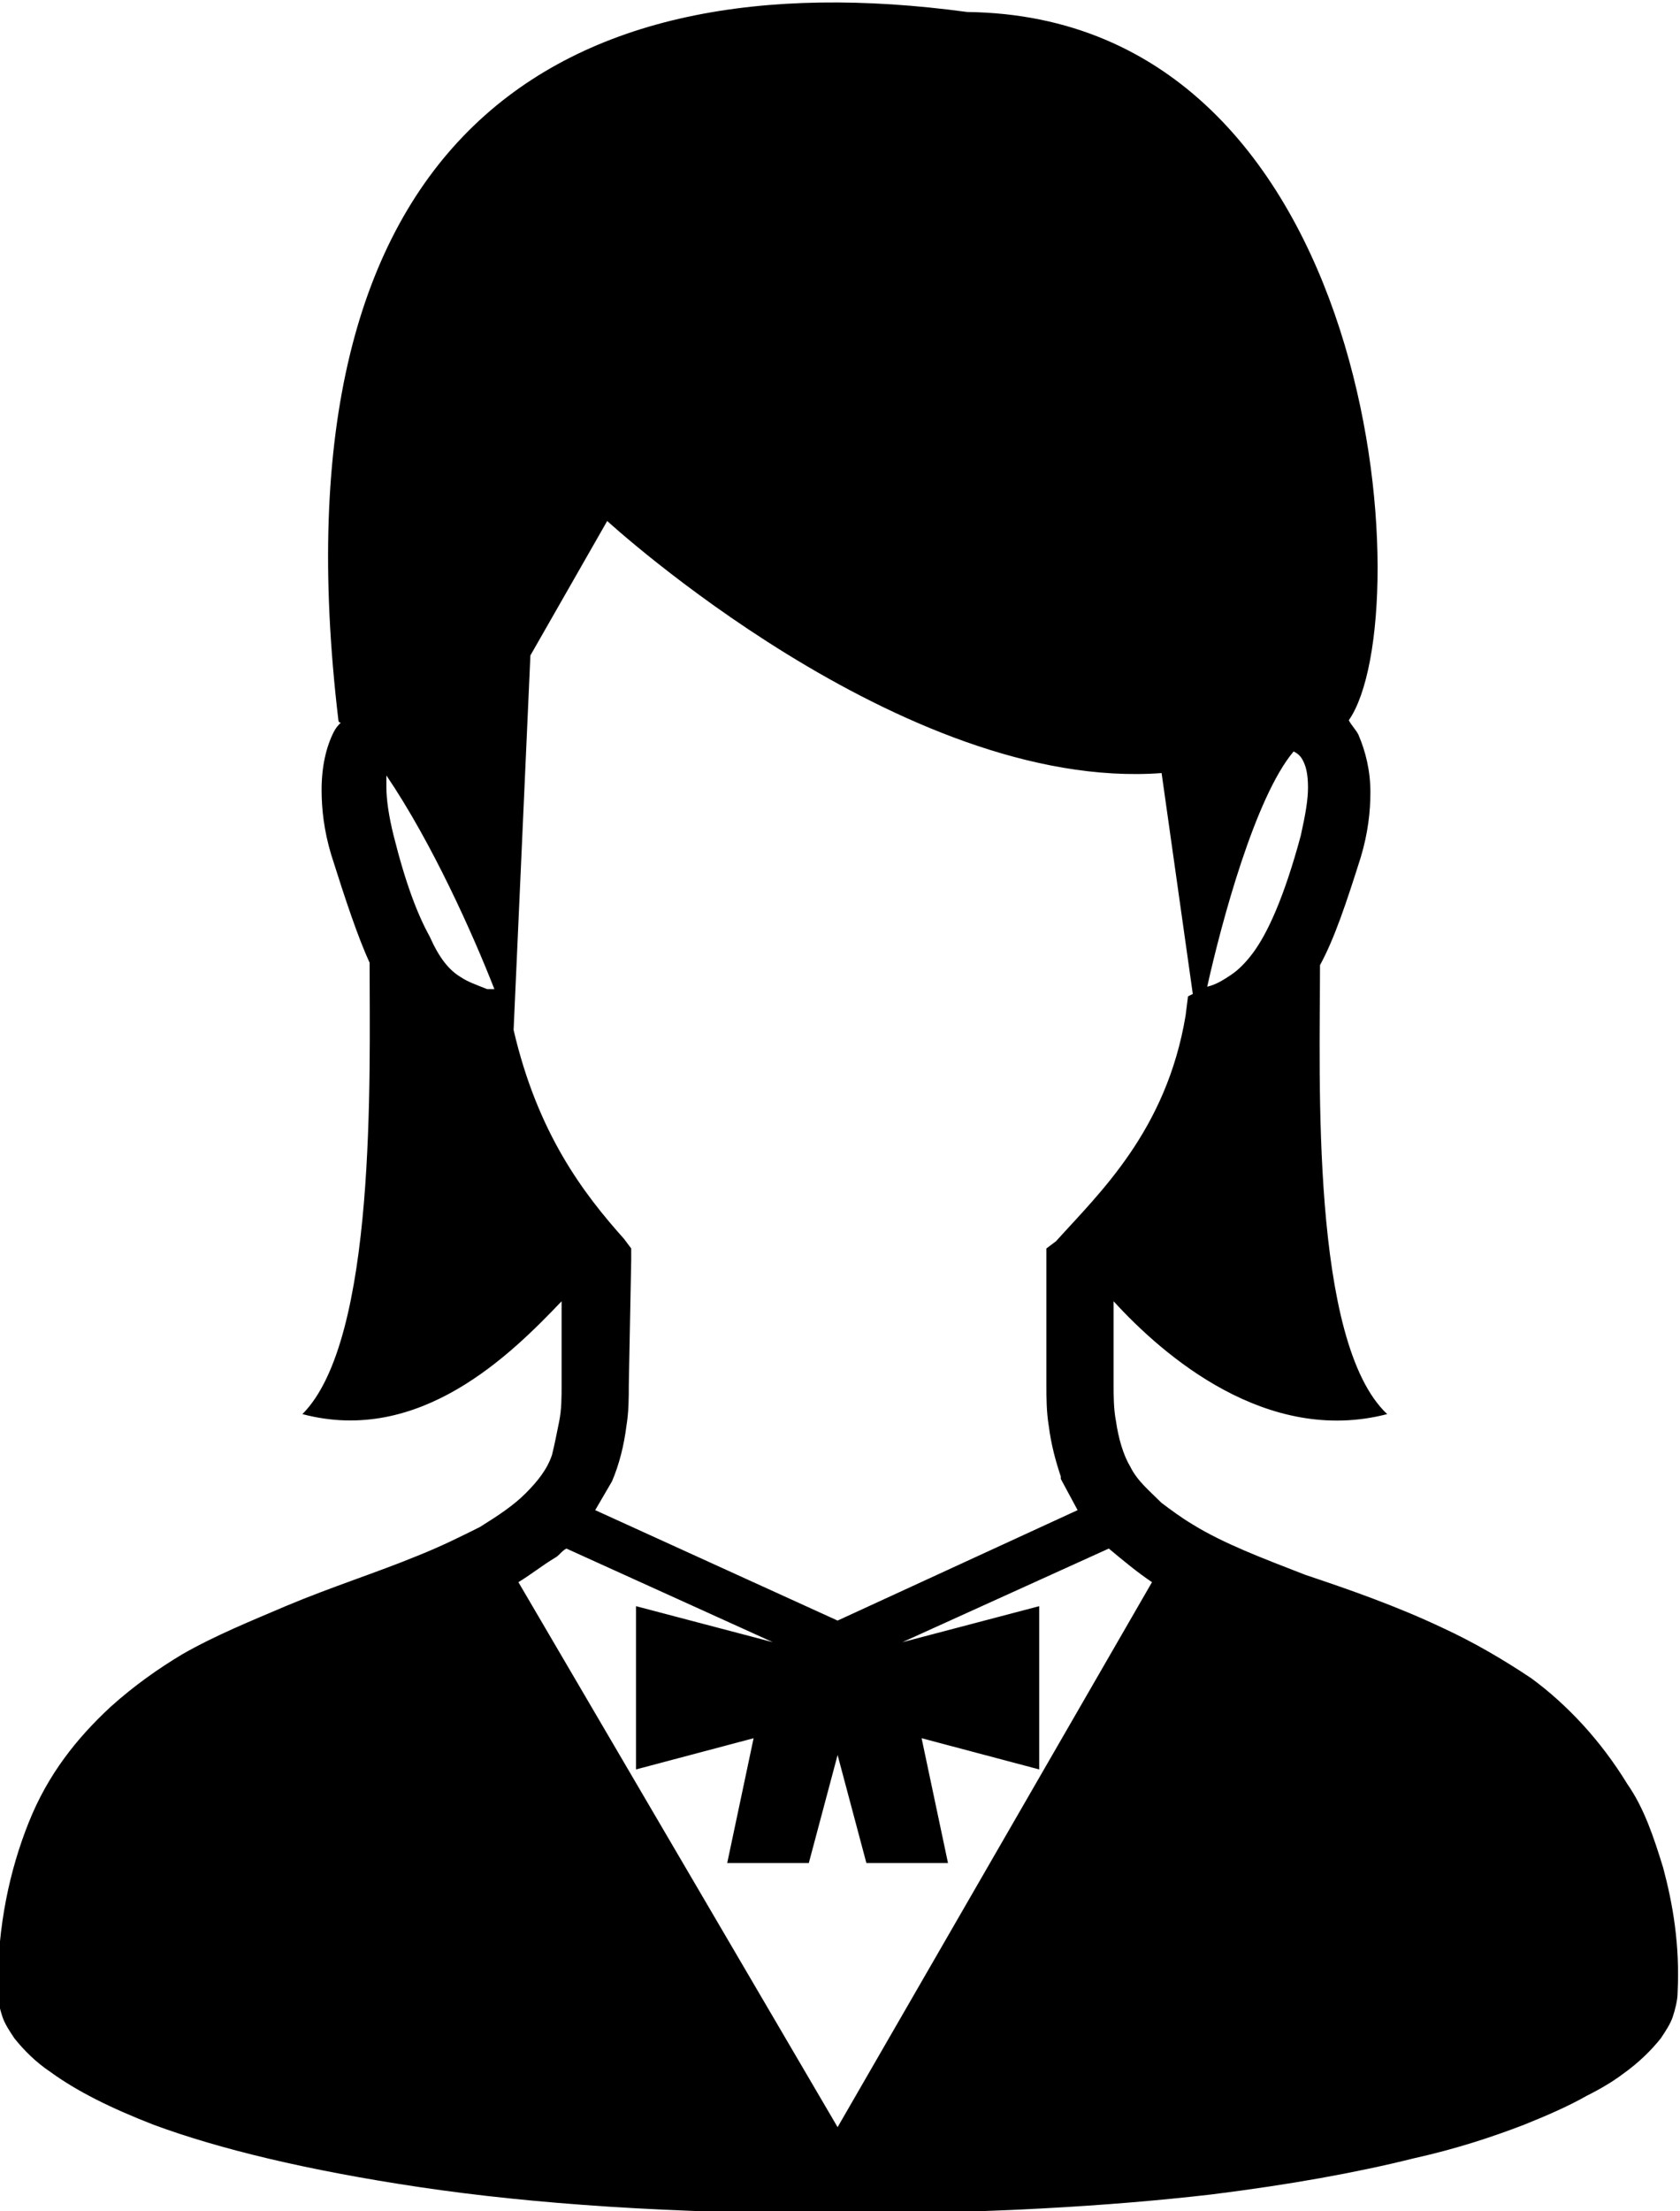
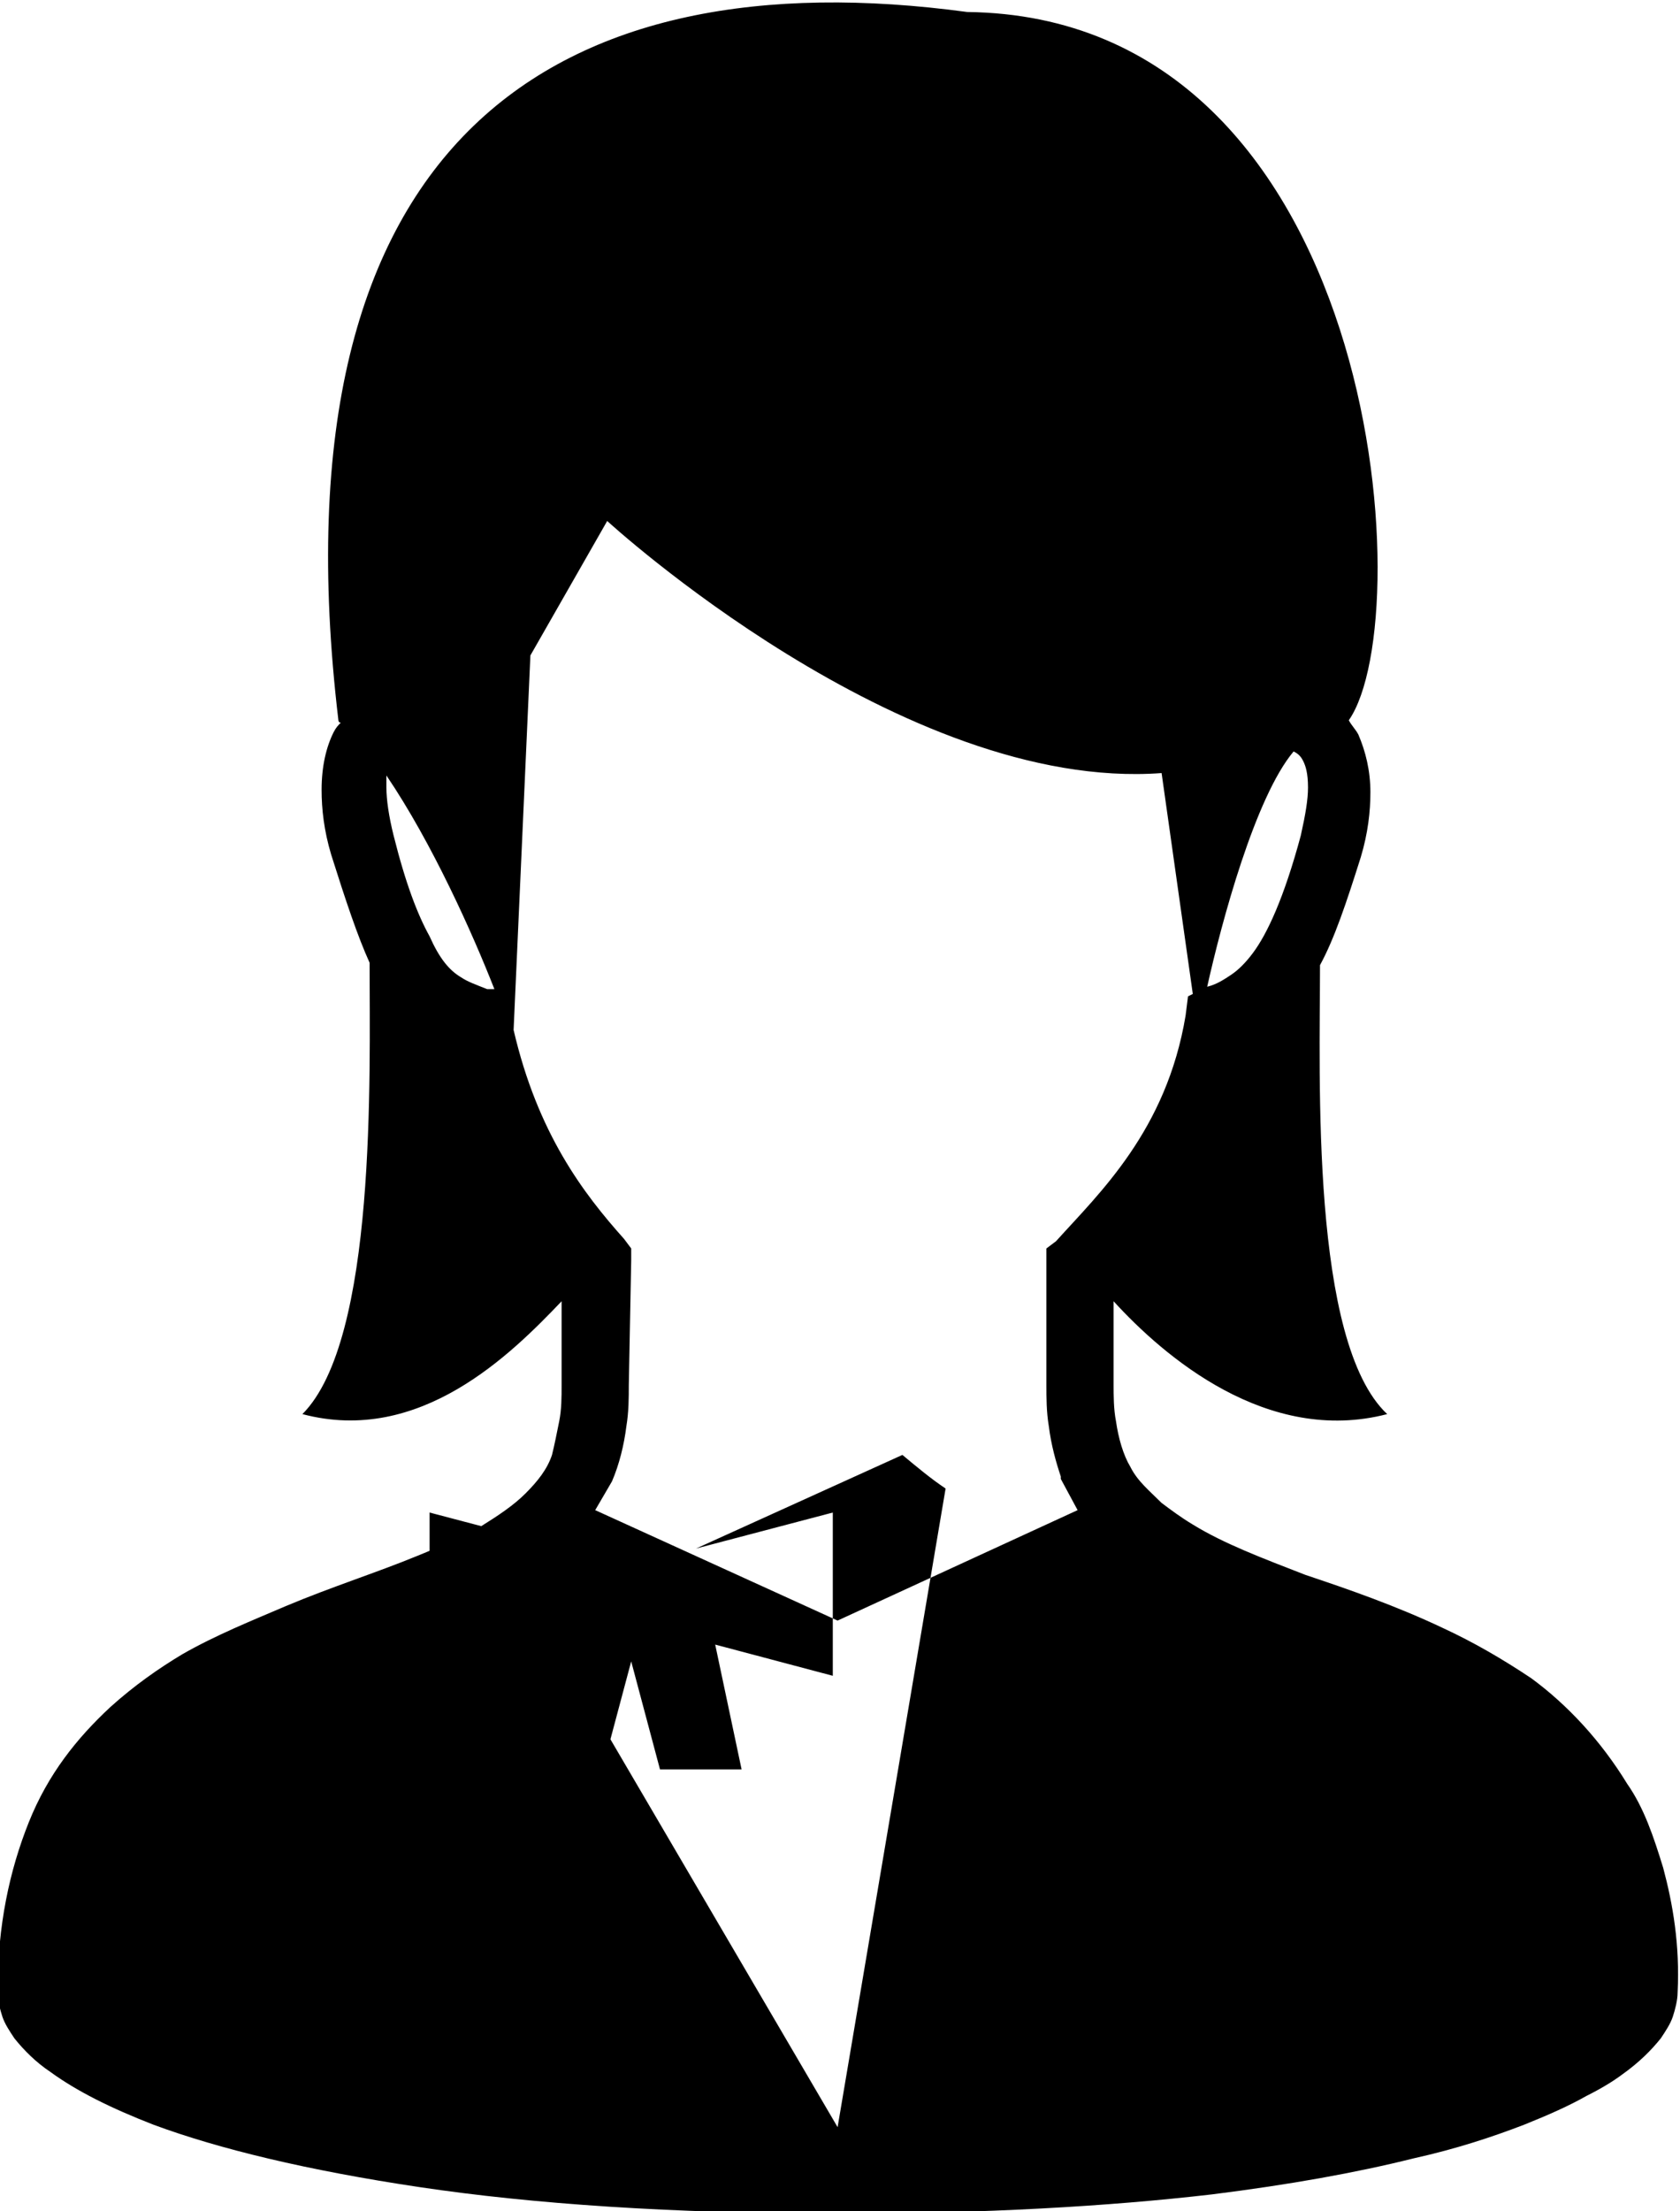
<svg xmlns="http://www.w3.org/2000/svg" version="1.1" id="pict" x="0px" y="0px" viewBox="0 0 70 92.1" style="enable-background:new 0 0 70 92.1;" xml:space="preserve">
-   <path d="M69.3,77.8c-0.4-1.3-0.8-2.5-1.5-3.5c-1.1-1.8-2.5-3.3-4-4.4c-1.2-0.8-2.4-1.5-3.7-2.1c-1.9-0.9-3.9-1.6-5.7-2.2  c-1.8-0.7-3.4-1.3-4.7-2.1c-0.5-0.3-0.9-0.6-1.3-0.9c-0.5-0.5-1-0.9-1.3-1.5c-0.3-0.5-0.5-1.2-0.6-1.9c-0.1-0.5-0.1-1.1-0.1-1.5  c0-1,0-2.1,0-3.5c2.1,2.3,6.4,6,11.4,4.7c-3.2-3-2.8-14-2.8-18.7c0.6-1.1,1.1-2.6,1.7-4.5c0.3-1,0.4-1.9,0.4-2.7  c0-0.9-0.2-1.7-0.5-2.4c-0.1-0.2-0.3-0.4-0.4-0.6c3-4.3,1.3-29.3-15.9-29.5C23.3-1.8,11.2,5.6,14.1,30c0,0,0,0.1,0.1,0.1  c-0.1,0.1-0.2,0.2-0.3,0.4c-0.3,0.6-0.5,1.4-0.5,2.4c0,0.8,0.1,1.7,0.4,2.7c0.6,1.9,1.1,3.4,1.6,4.5c0,4.7,0.3,15.7-2.8,18.8  c4.9,1.3,8.7-2.5,10.8-4.7c0,1.4,0,2.5,0,3.5c0,0.5,0,1-0.1,1.5v0c-0.1,0.5-0.2,1-0.3,1.4c-0.2,0.6-0.6,1.1-1.1,1.6  c-0.5,0.5-1.1,0.9-1.9,1.4c-0.8,0.4-1.6,0.8-2.6,1.2c-1.7,0.7-3.6,1.3-5.5,2.1c-1.4,0.6-2.9,1.2-4.3,2c-1,0.6-2,1.3-3,2.2  c-1.4,1.3-2.6,2.8-3.4,4.8c-0.8,2-1.3,4.3-1.3,7c0,0.4,0.1,0.8,0.2,1.1c0.1,0.3,0.3,0.6,0.5,0.9c0.4,0.5,0.9,1,1.5,1.4  c1.1,0.8,2.5,1.5,4.3,2.2c2.7,1,6.4,1.9,11.1,2.6c4.7,0.7,10.5,1.1,17.5,1.1c6,0,11.2-0.3,15.5-0.8c3.2-0.4,6-0.9,8.4-1.5  c1.8-0.4,3.3-0.9,4.6-1.4c1-0.4,1.9-0.8,2.6-1.2c0.6-0.3,1.1-0.6,1.5-0.9c0.7-0.5,1.2-1,1.6-1.5c0.2-0.3,0.4-0.6,0.5-0.9  c0.1-0.3,0.2-0.7,0.2-1C70,81,69.7,79.3,69.3,77.8z M53.9,31.3C53.9,31.3,53.9,31.3,53.9,31.3c0.2,0.1,0.3,0.2,0.4,0.4  c0.1,0.2,0.2,0.5,0.2,1.1c0,0.5-0.1,1.1-0.3,2c-0.7,2.6-1.4,4.1-2,4.9c-0.3,0.4-0.6,0.7-0.9,0.9c-0.3,0.2-0.6,0.4-1,0.5  C50.9,38.4,52.3,33.2,53.9,31.3z M20.3,41.2c-0.5-0.2-0.8-0.3-1.1-0.5c-0.5-0.3-0.9-0.8-1.3-1.7c-0.5-0.9-1-2.2-1.5-4.2  c-0.2-0.8-0.3-1.5-0.3-2c0-0.2,0-0.3,0-0.5c1.9,2.8,3.6,6.6,4.5,8.9L20.3,41.2z M26.3,52.5V52L26,51.6c-1.7-1.9-3.6-4.4-4.6-8.7  l0.7-15.6l3.2-5.6c0,0,12.3,11.3,23.1,10.5l1.3,9.2l-0.2,0.1l-0.1,0.8c-0.8,4.8-3.6,7.4-5.4,9.4L43.6,52v0.5l0,5.2  c0,0.5,0,1.1,0.1,1.7c0.1,0.8,0.3,1.5,0.5,2.1c0,0,0,0.1,0,0.1l0.7,1.3l-10,4.6l-10.1-4.6l0.7-1.2c0.3-0.7,0.5-1.5,0.6-2.3v0  c0.1-0.6,0.1-1.2,0.1-1.7L26.3,52.5z M34.9,88.6L21.6,65.9c0.5-0.3,1-0.7,1.5-1c0.2-0.1,0.3-0.3,0.5-0.4l8.6,3.9l-5.7-1.5v6.8  l4.9-1.3l-1.1,5.2h3.4l1.2-4.5l1.2,4.5h3.4l-1.1-5.2l4.9,1.3v-6.8l-5.7,1.5l8.6-3.9c0.6,0.5,1.2,1,1.8,1.4L34.9,88.6z" />
+   <path d="M69.3,77.8c-0.4-1.3-0.8-2.5-1.5-3.5c-1.1-1.8-2.5-3.3-4-4.4c-1.2-0.8-2.4-1.5-3.7-2.1c-1.9-0.9-3.9-1.6-5.7-2.2  c-1.8-0.7-3.4-1.3-4.7-2.1c-0.5-0.3-0.9-0.6-1.3-0.9c-0.5-0.5-1-0.9-1.3-1.5c-0.3-0.5-0.5-1.2-0.6-1.9c-0.1-0.5-0.1-1.1-0.1-1.5  c0-1,0-2.1,0-3.5c2.1,2.3,6.4,6,11.4,4.7c-3.2-3-2.8-14-2.8-18.7c0.6-1.1,1.1-2.6,1.7-4.5c0.3-1,0.4-1.9,0.4-2.7  c0-0.9-0.2-1.7-0.5-2.4c-0.1-0.2-0.3-0.4-0.4-0.6c3-4.3,1.3-29.3-15.9-29.5C23.3-1.8,11.2,5.6,14.1,30c0,0,0,0.1,0.1,0.1  c-0.1,0.1-0.2,0.2-0.3,0.4c-0.3,0.6-0.5,1.4-0.5,2.4c0,0.8,0.1,1.7,0.4,2.7c0.6,1.9,1.1,3.4,1.6,4.5c0,4.7,0.3,15.7-2.8,18.8  c4.9,1.3,8.7-2.5,10.8-4.7c0,1.4,0,2.5,0,3.5c0,0.5,0,1-0.1,1.5v0c-0.1,0.5-0.2,1-0.3,1.4c-0.2,0.6-0.6,1.1-1.1,1.6  c-0.5,0.5-1.1,0.9-1.9,1.4c-0.8,0.4-1.6,0.8-2.6,1.2c-1.7,0.7-3.6,1.3-5.5,2.1c-1.4,0.6-2.9,1.2-4.3,2c-1,0.6-2,1.3-3,2.2  c-1.4,1.3-2.6,2.8-3.4,4.8c-0.8,2-1.3,4.3-1.3,7c0,0.4,0.1,0.8,0.2,1.1c0.1,0.3,0.3,0.6,0.5,0.9c0.4,0.5,0.9,1,1.5,1.4  c1.1,0.8,2.5,1.5,4.3,2.2c2.7,1,6.4,1.9,11.1,2.6c4.7,0.7,10.5,1.1,17.5,1.1c6,0,11.2-0.3,15.5-0.8c3.2-0.4,6-0.9,8.4-1.5  c1.8-0.4,3.3-0.9,4.6-1.4c1-0.4,1.9-0.8,2.6-1.2c0.6-0.3,1.1-0.6,1.5-0.9c0.7-0.5,1.2-1,1.6-1.5c0.2-0.3,0.4-0.6,0.5-0.9  c0.1-0.3,0.2-0.7,0.2-1C70,81,69.7,79.3,69.3,77.8z M53.9,31.3C53.9,31.3,53.9,31.3,53.9,31.3c0.2,0.1,0.3,0.2,0.4,0.4  c0.1,0.2,0.2,0.5,0.2,1.1c0,0.5-0.1,1.1-0.3,2c-0.7,2.6-1.4,4.1-2,4.9c-0.3,0.4-0.6,0.7-0.9,0.9c-0.3,0.2-0.6,0.4-1,0.5  C50.9,38.4,52.3,33.2,53.9,31.3z M20.3,41.2c-0.5-0.2-0.8-0.3-1.1-0.5c-0.5-0.3-0.9-0.8-1.3-1.7c-0.5-0.9-1-2.2-1.5-4.2  c-0.2-0.8-0.3-1.5-0.3-2c0-0.2,0-0.3,0-0.5c1.9,2.8,3.6,6.6,4.5,8.9L20.3,41.2z M26.3,52.5V52L26,51.6c-1.7-1.9-3.6-4.4-4.6-8.7  l0.7-15.6l3.2-5.6c0,0,12.3,11.3,23.1,10.5l1.3,9.2l-0.2,0.1l-0.1,0.8c-0.8,4.8-3.6,7.4-5.4,9.4L43.6,52v0.5l0,5.2  c0,0.5,0,1.1,0.1,1.7c0.1,0.8,0.3,1.5,0.5,2.1c0,0,0,0.1,0,0.1l0.7,1.3l-10,4.6l-10.1-4.6l0.7-1.2c0.3-0.7,0.5-1.5,0.6-2.3v0  c0.1-0.6,0.1-1.2,0.1-1.7L26.3,52.5z M34.9,88.6L21.6,65.9c0.5-0.3,1-0.7,1.5-1c0.2-0.1,0.3-0.3,0.5-0.4l-5.7-1.5v6.8  l4.9-1.3l-1.1,5.2h3.4l1.2-4.5l1.2,4.5h3.4l-1.1-5.2l4.9,1.3v-6.8l-5.7,1.5l8.6-3.9c0.6,0.5,1.2,1,1.8,1.4L34.9,88.6z" />
</svg>